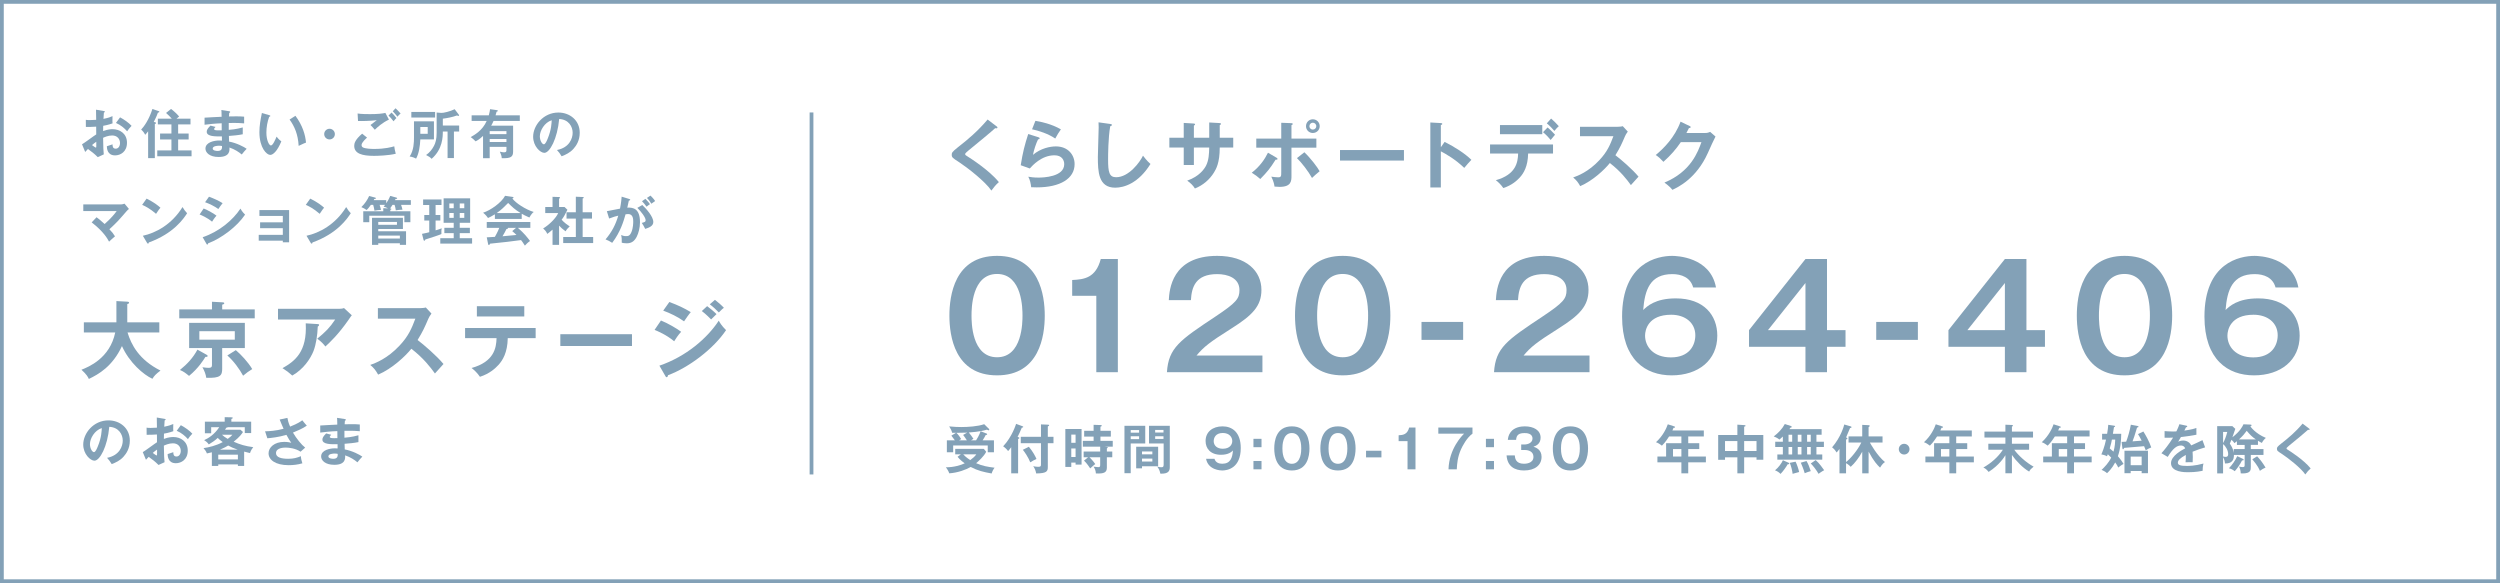
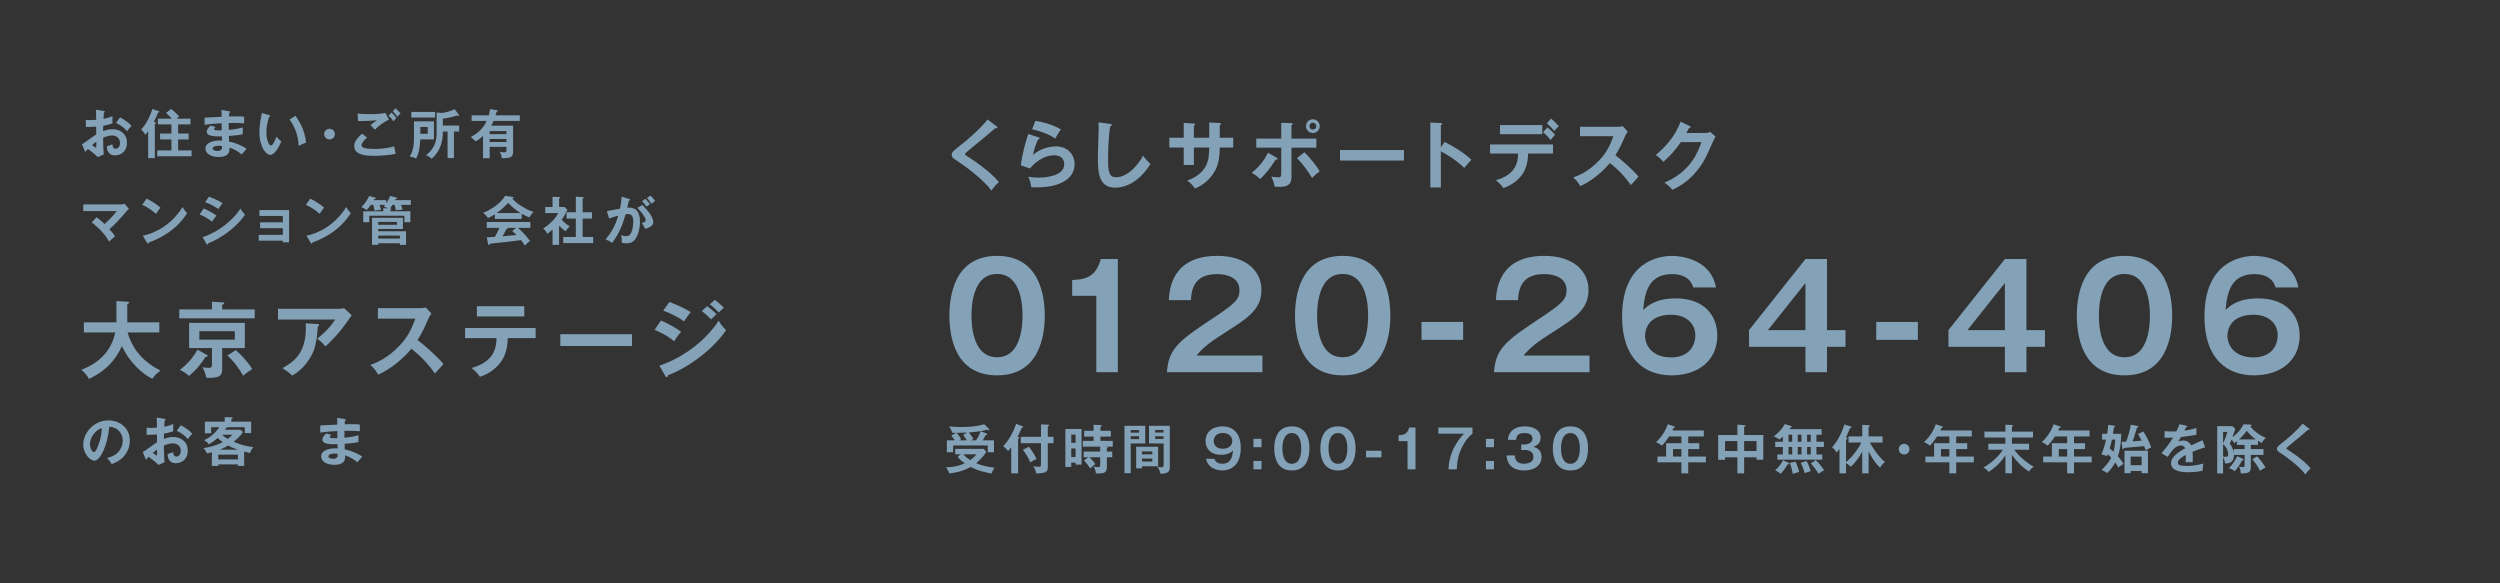
<svg xmlns="http://www.w3.org/2000/svg" id="b" width="581.218" height="135.562" viewBox="0 0 581.218 135.562">
  <rect x="0" y="0" width="581.218" height="135.562" fill="#333333" stroke="none" />
  <defs>
    <style>.d{fill:#83a1b7;}.e{fill:#fff;}.e,.f{stroke:#83a1b7;stroke-miterlimit:10;stroke-width:.878px;}.f{fill:none;}</style>
  </defs>
  <g id="c">
-     <rect class="e" x=".439" y=".439" width="580.341" height="134.685" />
    <path class="d" d="m223.386,105.632h-1.308v-1.271h6.646l.555.666c-.493,1.048-1.837,2.244-2.342,2.663,1.528.653,2.638.839,4.29,1.048-.309.395-.555.9-.678,1.344-1.874-.345-3.182-.628-4.87-1.517-1.061.617-2.983,1.345-4.981,1.48-.197-.58-.579-1.135-.789-1.406,1.825.025,3.576-.53,4.377-.925-.086-.062-1.061-.728-1.664-1.517l.765-.566Zm3.538-3.255c.16-.234.739-1.184,1.061-2.121l1.393.543c.074.024.124.099.124.16,0,.136-.087.147-.346.185-.296.592-.345.653-.715,1.233h2.639v2.773h-1.443v-1.578h-8.038v1.578h-1.467v-2.773h1.861c-.123-.186-.419-.604-.813-1.098l1.085-.653h-.888c-.124-.48-.432-1.098-.703-1.492,1.196.111,1.985.148,2.786.148,1.591,0,3.908-.148,5.352-.666l1.134,1.122c.037.037.05.099.05.136,0,.111-.087.173-.148.173-.049,0-.259-.087-.432-.148-1.554.481-3.858.629-4.18.653.357.395.863,1.146,1.073,1.468-.321.197-.432.271-.567.357h1.184Zm-2.071-1.8c-1.109.036-1.233.036-2.503.049.53.493.974,1.221,1.109,1.455-.271.16-.382.234-.493.296h1.825c-.506-.765-.58-.888-.876-1.258l.938-.542Zm-.912,5.055c.259.283.69.728,1.627,1.331.543-.395,1.073-.826,1.405-1.331h-3.032Z" />
    <path class="d" d="m236.698,110.046h-1.604v-6.079c-.406.567-.579.74-.728.9-.222-.333-.678-.789-1.146-1.109,2.097-2.207,2.996-5.166,3.009-5.216l1.43.53c.123.05.234.087.234.173,0,.148-.222.173-.333.173-.395.949-.616,1.442-.986,2.157.309.074.407.136.407.259,0,.099-.074.173-.283.222v7.99Zm8.223-8.495v1.479h-1.318v5.548c0,1.011-.26,1.468-2.713,1.492-.074-.519-.283-1.146-.678-1.689.283.062.702.148,1.134.148.642,0,.666-.173.666-.592v-4.907h-4.697v-1.479h4.697v-2.885l1.615.062c.209.012.283.049.283.136,0,.11-.086.185-.308.283v2.404h1.318Zm-5.721,2.317c.962,1.159,1.541,2.281,1.764,2.836-.444.197-.962.469-1.442.777-.358-.975-1.345-2.491-1.727-2.91l1.405-.703Z" />
    <path class="d" d="m251.452,99.739v8.272h-1.394v-.468h-.999v1.011h-1.381v-8.815h3.773Zm-1.394,3.206v-1.899h-.999v1.899h.999Zm-.999,1.318v1.985h.999v-1.985h-.999Zm8.261-.357c.147.013.234.062.234.123,0,.111-.16.186-.222.21v.74h1.257v1.331h-1.257v2.38c0,1.109-.567,1.479-2.553,1.381-.049-.653-.197-1.073-.542-1.578.259.049.937.11,1.097.11.333,0,.444-.086.444-.505v-1.788h-2.49c.172.16.875.875,1.344,1.578-.357.271-.506.407-1.172,1.011-.136-.197-.776-1.208-1.442-1.812l.949-.777h-1.035v-1.331h3.847v-1.135h-4.032v-1.344h2.503v-.999h-2.194v-1.344h2.194v-1.393l1.714.062c.099,0,.186.049.186.147,0,.111-.148.173-.309.223v.961h2.416v1.344h-2.416v.999h2.86v1.344h-1.948l.567.062Z" />
    <path class="d" d="m266.255,98.999v4.105h-3.378v6.904h-1.455v-11.01h4.833Zm-1.43,1.59v-.604h-1.948v.604h1.948Zm-1.948.839v.665h1.948v-.665h-1.948Zm6.374,6.978h-3.748v.469h-1.356v-5.018h5.104v4.549Zm-1.344-2.786v-.653h-2.404v.653h2.404Zm-2.404.999v.678h2.404v-.678h-2.404Zm6.46-7.619v9.629c0,.937-.419,1.491-1.923,1.491-.111,0-.197,0-.283-.012-.136-.716-.284-1.012-.703-1.628.469.148.851.148.949.148.382,0,.53-.087.53-.642v-4.882h-3.403v-4.105h4.833Zm-1.467,1.565v-.604h-1.936v.604h1.936Zm-1.936.863v.616h1.936v-.616h-1.936Z" />
    <path class="d" d="m282.356,106.667c.246.863,1.011,1.146,1.787,1.146,1.911,0,2.367-1.344,2.503-3.082-.32.309-1.011.999-2.786.999-2.417,0-3.576-1.431-3.576-3.206,0-2.108,1.628-3.402,3.934-3.402,2.219,0,4.241,1.331,4.241,5.042,0,4.648-3.058,5.216-4.303,5.216-.357,0-3.268-.087-3.761-2.713h1.961Zm-.186-4.105c0,1.023.802,1.764,2.096,1.764,1.727,0,2.22-1.049,2.22-1.788,0-.863-.629-1.874-2.207-1.874-1.751,0-2.108,1.221-2.108,1.898Z" />
    <path class="d" d="m293.286,102.02v1.947h-1.874v-1.947h1.874Zm0,5.153v1.936h-1.874v-1.936h1.874Z" />
    <path class="d" d="m304.434,104.251c0,1.738-.456,5.129-4.094,5.129s-4.093-3.379-4.093-5.129c0-1.677.419-5.129,4.093-5.129,3.638,0,4.094,3.391,4.094,5.129Zm-6.288,0c0,.53,0,3.575,2.194,3.575,2.183,0,2.183-3.045,2.183-3.575s0-3.576-2.183-3.576-2.194,2.996-2.194,3.576Z" />
    <path class="d" d="m315.154,104.251c0,1.738-.456,5.129-4.093,5.129s-4.094-3.379-4.094-5.129c0-1.677.42-5.129,4.094-5.129,3.637,0,4.093,3.391,4.093,5.129Zm-6.287,0c0,.53,0,3.575,2.194,3.575,2.182,0,2.182-3.045,2.182-3.575s0-3.576-2.182-3.576-2.194,2.996-2.194,3.576Z" />
    <path class="d" d="m321.165,104.793v1.541h-3.575v-1.541h3.575Z" />
    <path class="d" d="m329.084,109.109h-1.85v-6.559h-2.071v-1.356c1.036-.05,2.022-.173,2.454-1.8h1.467v9.715Z" />
    <path class="d" d="m342.332,99.394v1.43c-1.344.938-2.367,2.972-2.651,3.6-.825,1.825-.937,3.428-.998,4.686h-1.924c.136-4.82,3.218-7.903,3.625-8.285h-5.992v-1.43h7.94Z" />
    <path class="d" d="m347.331,102.02v1.947h-1.874v-1.947h1.874Zm0,5.153v1.936h-1.874v-1.936h1.874Z" />
    <path class="d" d="m352.167,105.878c.05.604.186,1.936,2.108,1.936.296,0,2.231,0,2.231-1.603,0-1.282-1.195-1.591-1.997-1.591h-.851v-1.281h.728c.912,0,1.898-.444,1.898-1.381,0-1.271-1.467-1.271-1.837-1.271-1.27,0-1.898.382-1.973,1.578h-1.923c.049-.419.123-1.085.641-1.788.876-1.171,2.417-1.355,3.305-1.355,2.046,0,3.674.888,3.674,2.626,0,1.517-1.146,1.923-1.665,2.108.481.16,1.887.604,1.887,2.354,0,1.924-1.528,3.169-4.081,3.169-2.133,0-3.871-.912-4.056-3.502h1.91Z" />
    <path class="d" d="m369.2,104.251c0,1.738-.456,5.129-4.093,5.129s-4.094-3.379-4.094-5.129c0-1.677.419-5.129,4.094-5.129,3.637,0,4.093,3.391,4.093,5.129Zm-6.288,0c0,.53,0,3.575,2.195,3.575,2.182,0,2.182-3.045,2.182-3.575s0-3.576-2.182-3.576-2.195,2.996-2.195,3.576Z" />
    <path class="d" d="m392.492,103.042h2.564v1.356h-2.564v1.738h4.105v1.356h-4.105v2.553h-1.591v-2.553h-5.572v-1.356h2.021v-3.095h3.551v-1.565h-2.86c-.233.37-.875,1.368-1.664,2.133-.469-.357-.9-.641-1.381-.801,1.664-1.517,2.441-3.28,2.749-4.168l1.505.493c.147.05.172.074.172.16,0,.161-.16.161-.345.173-.086.197-.148.346-.271.616h7.312v1.394h-3.625v1.565Zm-1.591,1.356h-1.947v1.738h1.947v-1.738Z" />
    <path class="d" d="m405.495,110.046h-1.578v-3.724h-2.872v.579h-1.591v-5.77h4.463v-2.404l1.689.11c.099.013.21.05.21.161,0,.11-.148.172-.321.197v1.936h4.451v5.758h-1.578v-.567h-2.873v3.724Zm-1.578-7.509h-2.872v2.317h2.872v-2.317Zm1.578,2.317h2.873v-2.317h-2.873v2.317Z" />
    <path class="d" d="m414.491,103.918h-1.775v-1.221h1.775v-1.208c-.295.283-.542.493-.789.702-.529-.419-1.072-.628-1.331-.728,1.036-.776,1.985-1.763,2.577-2.885l1.381.456c.16.05.234.136.234.21,0,.111-.161.16-.321.185-.073.124-.136.21-.234.346h7.496v1.294h-1.208v1.628h1.738v1.221h-1.738v1.738h1.356v1.208h-10.442v-1.208h1.281v-1.738Zm1.246,3.625c.135.062.246.123.246.233,0,.111-.16.186-.37.161-.382.678-1.072,1.64-1.664,2.243-.333-.357-.715-.616-1.282-.838.765-.616,1.517-1.603,1.837-2.343l1.233.543Zm.073-4.846h.851v-1.628h-.851v1.628Zm0,2.959h.851v-1.738h-.851v1.738Zm1.64,1.677c.271.506.716,1.812.826,2.404-.715.185-1.158.296-1.516.419-.05-.604-.358-1.874-.666-2.552l1.355-.271Zm.506-6.264v1.628h.863v-1.628h-.863Zm0,2.849v1.738h.863v-1.738h-.863Zm2.034,3.267c.383.604.74,1.542.986,2.343-.715.222-.912.271-1.405.493-.283-1.023-.74-2.059-.912-2.453l1.331-.383Zm.136-6.115v1.628h.851v-1.628h-.851Zm0,2.849v1.738h.851v-1.738h-.851Zm1.997,3.045c.765.629,1.727,1.997,1.973,2.355-.48.233-1.208.764-1.307.838-.469-.838-1.27-1.874-1.812-2.404l1.146-.789Z" />
    <path class="d" d="m429.763,102.882v-1.418h3.181v-2.688l1.479.074c.086,0,.259.024.259.16,0,.123-.11.197-.259.283v2.17h3.242v1.418h-2.946c.123.223,1.64,3.009,3.514,4.55-.271.173-.555.345-1.146,1.282-.616-.579-1.504-1.517-2.663-3.724v5.056h-1.479v-5.031c-.641,1.233-1.751,2.713-2.676,3.515-.505-.53-.912-.753-1.085-.851v2.367h-1.528v-5.672c-.333.456-.48.629-.666.826-.469-.74-.789-.999-1.048-1.196,2.047-2.392,2.749-4.956,2.823-5.313l1.479.432c.099.024.21.074.21.209,0,.111-.197.173-.346.197-.234.555-.764,1.85-.912,2.158.173.086.296.16.296.259,0,.147-.185.21-.309.246v5.228c1.061-.789,2.762-2.848,3.551-4.537h-2.971Z" />
    <path class="d" d="m443.936,104.423c0,.691-.556,1.246-1.246,1.246s-1.245-.555-1.245-1.246.567-1.245,1.245-1.245,1.246.556,1.246,1.245Z" />
    <path class="d" d="m454.792,103.042h2.564v1.356h-2.564v1.738h4.105v1.356h-4.105v2.553h-1.59v-2.553h-5.573v-1.356h2.022v-3.095h3.551v-1.565h-2.861c-.233.37-.875,1.368-1.664,2.133-.469-.357-.9-.641-1.381-.801,1.664-1.517,2.441-3.28,2.75-4.168l1.504.493c.147.05.172.074.172.16,0,.161-.16.161-.345.173-.086.197-.147.346-.271.616h7.312v1.394h-3.625v1.565Zm-1.59,1.356h-1.948v1.738h1.948v-1.738Z" />
    <path class="d" d="m467.746,110.034h-1.517v-4.204c-.234.395-1.405,2.293-3.896,3.884-.53-.653-.852-.851-1.233-1.012,1.812-1.035,3.452-2.453,4.537-4.143h-3.378v-1.393h3.97v-1.442h-4.87v-1.381h4.87v-1.604l1.517.062c.173.012.246.049.246.135,0,.074-.11.16-.246.271v1.135h4.907v1.381h-4.907v1.442h3.994v1.393h-3.452c.888,1.258,2.7,2.947,4.501,3.934-.69.579-.777.653-1.036,1.146-1.467-.839-3.095-2.527-4.007-3.871v4.266Z" />
    <path class="d" d="m482.179,103.042h2.564v1.356h-2.564v1.738h4.105v1.356h-4.105v2.553h-1.591v-2.553h-5.572v-1.356h2.021v-3.095h3.551v-1.565h-2.86c-.234.37-.875,1.368-1.664,2.133-.469-.357-.9-.641-1.381-.801,1.664-1.517,2.44-3.28,2.749-4.168l1.504.493c.148.05.173.074.173.16,0,.161-.16.161-.345.173-.087.197-.148.346-.271.616h7.311v1.394h-3.624v1.565Zm-1.591,1.356h-1.948v1.738h1.948v-1.738Z" />
    <path class="d" d="m488.71,102.204v-1.356h1.171c.16-1.011.21-1.331.259-2.083l1.406.209c.086.013.185.05.185.136,0,.111-.086.173-.259.197-.05.271-.222,1.405-.247,1.541h1.937c-.025,1.764-.186,3.478-.777,5.216.851.998,1.135,1.491,1.307,1.787-.16.087-.789.469-1.221.851-.197-.443-.382-.739-.715-1.195-.702,1.356-1.553,2.182-1.898,2.503-.346-.333-.851-.604-1.27-.765.715-.679,1.615-1.591,2.243-2.86-.233-.247-.555-.555-.789-.777-.049.111-.136.346-.197.469-.505-.296-1.146-.406-1.307-.432.197-.456.728-1.688,1.085-3.439h-.912Zm2.281,0c-.074.432-.21,1.098-.506,2.047.173.136.443.357.875.752.346-1.172.383-2.293.407-2.799h-.776Zm7.311-1.887c.469.716,1.369,2.281,1.837,3.711-.345.111-.925.407-1.282.666-.099-.271-.197-.518-.382-.961-1.763.172-2.047.197-4.636.395-.086.185-.16.32-.247.32-.123,0-.147-.148-.172-.309l-.173-1.405c.222-.013.715-.037,1.061-.05.332-.838.862-2.589,1.085-3.945l1.578.296c.123.025.209.074.209.161,0,.135-.147.172-.345.209-.617,2.022-.703,2.318-1.048,3.206.69-.037,1.27-.087,2.12-.161-.382-.764-.653-1.208-.851-1.528l1.245-.604Zm-2.946,9.186v.518h-1.442v-5.228h5.461v5.228h-1.467v-.518h-2.552Zm2.552-1.356v-1.997h-2.552v1.997h2.552Z" />
    <path class="d" d="m508.259,98.95c.086.024.246.05.246.197,0,.111-.136.185-.296.197-.135.296-.222.469-.369.765,1.75-.247,2.379-.469,2.786-.617l.013,1.578c-1.172.21-2.404.42-3.601.53-.147.271-.432.728-.642,1.098.519-.283,1.061-.283,1.172-.283.197,0,1.319.024,1.861,1.134.876-.395,2.096-.949,2.614-1.221l.616,1.677c-1.085.333-2.021.642-2.91,1.011.037.481.05.913.05,1.233,0,.542-.024.912-.037,1.221-.086,0-1.085-.037-1.652,0,.062-.629.062-.74.062-1.701-1.344.728-1.849,1.27-1.849,1.8,0,.555.629.752,2.083.752.444,0,1.887,0,3.872-.555-.161.641-.197,1.221-.197,1.689-1.529.332-3.058.332-3.428.332-.69,0-3.921,0-3.921-2.107,0-1.714,2.54-3.046,3.292-3.44-.111-.296-.357-.666-1.011-.666-.962,0-1.874.728-3.046,2.651l-1.467-.863c.53-.543,1.788-2.096,2.712-3.625-.604.025-.974.037-1.973.025v-1.542c.284.025,1.023.099,1.985.099.444,0,.629-.012.752-.024.074-.147.481-.962.703-1.677l1.578.333Z" />
    <path class="d" d="m523.284,104.399h2.947v1.369h-2.947v2.736c0,.777,0,1.566-1.936,1.566-.123,0-.222-.013-.406-.024-.025-.74-.197-1.184-.395-1.566.518.099.616.111.862.111.432,0,.444-.186.444-.543v-2.28h-2.49c.024,1.208-.519,2.034-2.084,1.984-.037-.518-.185-1.035-.443-1.467v3.772h-1.369v-10.985h3.526l.69.629c-.148.432-.309.938-.678,1.96,1.787-1.381,2.317-2.465,2.576-3.021l1.64.074c.037,0,.234.013.234.16,0,.16-.185.21-.283.234.073.123,1.134,1.665,3.612,2.7-.309.246-.703.69-.925,1.171-.222-.11-.432-.209-.912-.505v.961h-1.665v.962Zm-6.447-3.982v2.602c.32-.555.752-1.64.974-2.602h-.974Zm0,5.696c.098.037.332.111.592.111.395,0,.592-.197.592-.629,0-.839-.506-1.788-1.184-2.343v2.86Zm4.599.567c.086.037.197.11.197.21,0,.172-.271.16-.383.147-.468.962-1.146,1.898-1.701,2.515-.518-.406-.826-.542-1.356-.689.69-.679,1.554-1.911,1.936-2.812l1.308.629Zm.419-3.243h-1.8v-.862c-.161.136-.259.209-.58.456-.283-.444-.616-.728-.69-.789-.147.37-.246.592-.382.9.246.357.813,1.184.925,2.182v-.925h2.527v-.962Zm2.602-1.281c-.912-.617-1.406-1.135-2.121-1.998-.419.58-.974,1.271-1.8,1.998h3.921Zm.296,3.933c.641.666,1.221,1.394,1.96,2.613-.37.136-.986.506-1.319.765-.16-.395-.456-1.146-1.763-2.688l1.122-.69Z" />
    <path class="d" d="m536.817,99.616c.074.049.148.123.148.197,0,.049-.025.136-.161.136-.036,0-.11-.013-.222-.025-.493.469-2.663,2.269-4.451,3.724-.529.444-.542.518-.542.592,0,.148.111.222.48.444.197.123,3.489,2.182,5.129,4.216-.555.493-.752.753-1.245,1.406-1.048-1.542-4.068-3.872-5.351-4.71-1.122-.728-1.245-.802-1.245-1.27,0-.271.024-.444,1.048-1.246,1.565-1.208,3.329-2.699,4.919-4.599l1.492,1.135Z" />
    <path class="d" d="m242.893,73.375c0,4.708-1.234,13.889-11.084,13.889s-11.084-9.147-11.084-13.889c0-4.54,1.135-13.889,11.084-13.889,9.85,0,11.084,9.182,11.084,13.889Zm-17.026,0c0,1.436,0,9.683,5.942,9.683,5.909,0,5.909-8.247,5.909-9.683s0-9.682-5.909-9.682-5.942,8.112-5.942,9.682Z" />
    <path class="d" d="m259.884,86.53h-5.008v-17.762h-5.609v-3.672c2.805-.134,5.476-.468,6.645-4.875h3.973v26.309Z" />
    <path class="d" d="m293.499,82.657v3.873h-22.201c.367-5.676,3.005-7.445,11.251-12.921,4.907-3.271,5.608-4.173,5.608-6.176,0-2.805-2.737-3.706-5.175-3.706-5.008,0-5.942,3.005-6.109,6.043h-5.142c.134-2.304.635-10.283,11.251-10.283,6.812,0,10.283,3.572,10.283,7.913,0,3.739-2.07,5.876-6.944,8.947-5.074,3.205-6.443,4.273-8.146,6.31h15.324Z" />
    <path class="d" d="m323.242,73.375c0,4.708-1.235,13.889-11.085,13.889s-11.084-9.147-11.084-13.889c0-4.54,1.135-13.889,11.084-13.889,9.85,0,11.085,9.182,11.085,13.889Zm-17.027,0c0,1.436,0,9.683,5.942,9.683,5.91,0,5.91-8.247,5.91-9.683s0-9.682-5.91-9.682-5.942,8.112-5.942,9.682Z" />
    <path class="d" d="m340.164,74.844v4.174h-9.683v-4.174h9.683Z" />
    <path class="d" d="m369.541,82.657v3.873h-22.202c.368-5.676,3.005-7.445,11.252-12.921,4.907-3.271,5.608-4.173,5.608-6.176,0-2.805-2.737-3.706-5.175-3.706-5.008,0-5.942,3.005-6.109,6.043h-5.142c.134-2.304.634-10.283,11.251-10.283,6.811,0,10.283,3.572,10.283,7.913,0,3.739-2.07,5.876-6.944,8.947-5.075,3.205-6.443,4.273-8.146,6.31h15.324Z" />
    <path class="d" d="m393.641,66.831c-.635-2.337-2.738-3.104-4.842-3.104-5.175,0-6.41,3.639-6.777,8.347.868-.835,2.771-2.704,7.579-2.704,6.511,0,9.648,3.872,9.648,8.68,0,5.709-4.407,9.215-10.616,9.215-6.043,0-11.519-3.605-11.519-13.655,0-12.586,8.279-14.122,11.651-14.122.969,0,8.881.233,10.184,7.345h-5.309Zm-11.185,11.185c0,2.537,1.903,5.075,6.01,5.075,4.307,0,5.675-2.838,5.675-5.142,0-2.871-2.303-4.774-5.608-4.774-5.375,0-6.076,3.539-6.076,4.841Z" />
    <path class="d" d="m424.753,76.747h4.307v3.873h-4.307v5.909h-5.008v-5.909h-13.121v-3.873l13.121-16.526h5.008v16.526Zm-5.008,0v-10.95l-8.714,10.95h8.714Z" />
    <path class="d" d="m445.882,74.844v4.174h-9.683v-4.174h9.683Z" />
    <path class="d" d="m471.119,76.747h4.307v3.873h-4.307v5.909h-5.009v-5.909h-13.12v-3.873l13.12-16.526h5.009v16.526Zm-5.009,0v-10.95l-8.713,10.95h8.713Z" />
    <path class="d" d="m505.001,73.375c0,4.708-1.235,13.889-11.084,13.889s-11.084-9.147-11.084-13.889c0-4.54,1.135-13.889,11.084-13.889,9.849,0,11.084,9.182,11.084,13.889Zm-17.027,0c0,1.436,0,9.683,5.943,9.683,5.909,0,5.909-8.247,5.909-9.683s0-9.682-5.909-9.682-5.943,8.112-5.943,9.682Z" />
    <path class="d" d="m529.034,66.831c-.634-2.337-2.737-3.104-4.841-3.104-5.175,0-6.41,3.639-6.777,8.347.868-.835,2.771-2.704,7.579-2.704,6.51,0,9.648,3.872,9.648,8.68,0,5.709-4.407,9.215-10.617,9.215-6.043,0-11.519-3.605-11.519-13.655,0-12.586,8.28-14.122,11.652-14.122.968,0,8.881.233,10.183,7.345h-5.309Zm-11.185,11.185c0,2.537,1.903,5.075,6.01,5.075,4.307,0,5.676-2.838,5.676-5.142,0-2.871-2.304-4.774-5.608-4.774-5.376,0-6.077,3.539-6.077,4.841Z" />
    <path class="d" d="m231.691,29.369c.104.068.207.172.207.275,0,.069-.034.189-.224.189-.052,0-.155-.018-.311-.034-.689.654-3.721,3.17-6.219,5.202-.741.62-.758.724-.758.827,0,.207.154.31.672.62.275.172,4.875,3.049,7.166,5.892-.775.689-1.051,1.051-1.74,1.964-1.464-2.153-5.685-5.409-7.477-6.581-1.567-1.016-1.739-1.119-1.739-1.774,0-.379.034-.62,1.464-1.739,2.188-1.688,4.651-3.773,6.874-6.426l2.084,1.585Z" />
    <path class="d" d="m241.406,31.902c.121.034.293.104.293.258,0,.225-.241.241-.361.241-.448.896-.965,2.43-1.188,3.601,1.809-1.533,3.996-1.964,5.322-1.964,2.877,0,4.359,2.016,4.359,4.117,0,3.359-3.325,5.41-8.804,5.41-.534,0-.965-.018-1.292-.035-.086-.792-.258-1.688-.672-2.446.534.087,1.224.207,2.377.207,1.086,0,5.979-.155,5.979-3.118,0-.913-.517-2.067-2.274-2.067-2.98,0-5.099,2.36-5.736,3.066l-2.102-.758c.482-3.032.913-4.686,1.739-7.253l2.36.741Zm-.688-3.808c1.223.189,3.738.707,5.926,1.981-.534.758-.844,1.274-1.31,2.136-1.619-1.119-3.894-1.843-5.392-2.153l.775-1.964Z" />
    <path class="d" d="m258.098,28.818c.275.035.396.052.396.241,0,.173-.241.259-.379.293-.482,2.67-.499,6.805-.499,7.735,0,2.963.275,4.117,1.878,4.117,2.929,0,5.529-3.497,6.235-5.014.896,1.172,1.379,1.62,1.74,1.93-2.808,4.514-6.167,5.513-8.2,5.513-3.91,0-4.031-3.721-4.031-7.166,0-1.086.189-5.875.189-6.856,0-.707-.017-.827-.034-1.172l2.705.379Z" />
    <path class="d" d="m281.13,28.473l2.446.139c.155.017.275.051.275.172,0,.189-.189.275-.275.31v2.929h3.135v2.274h-3.135c0,3.617-.879,5.03-1.31,5.754-1.033,1.705-2.602,3.032-4.462,3.772-.431-.706-.999-1.258-1.791-1.826,2.876-.999,4.048-2.808,4.41-3.549.603-1.24.671-2.636.706-4.151h-3.566v4.065h-2.36v-4.065h-3.342v-2.274h3.342v-3.445l2.274.138c.155.018.361.018.361.207,0,.121-.12.189-.275.275v2.825h3.566v-3.549Z" />
    <path class="d" d="m296.788,36.673c.12.069.224.173.224.276,0,.189-.224.189-.448.172-1.309,2.067-1.895,2.791-3.565,4.496-.552-.499-1.258-1.033-1.981-1.464,1.86-1.43,3.015-3.118,3.772-4.651l1.999,1.171Zm1.085-8.131l2.291.086c.189,0,.379.018.379.207,0,.138-.138.189-.293.258v3.136h5.789v2.102h-5.789v6.512c0,1.189,0,2.602-2.773,2.602-.31,0-.827-.034-1.171-.068-.052-.38-.121-1.017-.741-2.309.448.068,1.103.154,1.567.154.741,0,.741-.258.741-1.343v-5.548h-5.806v-2.102h5.806v-3.687Zm5.375,6.856c1.378,1.292,3.049,3.479,3.549,4.41-.586.448-1.413,1.223-1.774,1.567-.827-1.516-2.446-3.601-3.497-4.616l1.723-1.361Zm3.565-6.064c0,.896-.723,1.585-1.602,1.585-.861,0-1.585-.688-1.585-1.585,0-.913.724-1.602,1.585-1.602.879,0,1.602.688,1.602,1.602Zm-2.395,0c0,.448.362.793.793.793.447,0,.81-.345.81-.793,0-.465-.379-.81-.81-.81-.414,0-.793.345-.793.81Z" />
    <path class="d" d="m326.399,34.882v2.446h-14.867v-2.446h14.867Z" />
    <path class="d" d="m335.856,32.987c2.411,1.206,4.771,2.739,6.219,4.169-.672.707-.913.999-1.654,1.878-2.102-2.016-4.237-3.222-5.443-3.858v8.406h-2.446v-15.108l2.446.139c.172.017.327.034.327.189,0,.189-.224.241-.327.258v5.168l.879-1.24Z" />
    <path class="d" d="m346.415,35.692v-2.102h14.643v2.102h-5.788c-.052,2.997-1.051,4.617-1.946,5.581-.655.707-1.81,1.792-3.824,2.446-.552-.826-1.241-1.446-1.74-1.826,4.651-1.292,5.134-4.134,5.186-6.201h-6.529Zm12.145-6.615v2.119h-9.836v-2.119h9.836Zm1.241.551c.379.311,1.309,1.189,1.723,1.688-.225.241-.293.345-1.017,1.224-.861-1.051-1.481-1.568-1.774-1.81l1.068-1.103Zm.81-2.067c.603.518,1.257,1.172,1.791,1.774-.361.328-.568.534-1.033,1.103-.431-.533-1.172-1.292-1.758-1.757l1-1.12Z" />
    <path class="d" d="m367.327,31.661v-2.188h8.752c.275,0,.913-.035,1.188-.139l1.171,1.258c-.344.448-.533.845-.654,1.103-.724,1.688-1.12,2.602-2.223,4.394,1.31.981,4.015,3.324,5.375,4.979-.603.654-1.567,1.723-1.774,1.964-.93-1.292-2.36-3.17-4.893-5.134-1.188,1.499-3.979,4.135-6.891,5.375-.534-.931-.827-1.327-1.637-2.016,1.034-.362,3.549-1.292,6.099-4.031,1.86-1.981,2.516-3.601,3.256-5.564h-7.77Z" />
    <path class="d" d="m396.405,30.919c.568,0,.879-.12,1.188-.258l1.24,1.085c-.292.5-1.205,2.532-1.774,3.808-2.688,5.978-6.925,7.959-8.251,8.579-.311-.396-.638-.775-1.844-1.688,6.15-2.55,7.787-7.149,8.597-9.406h-4.789c-1.154,1.688-2.326,3.032-4.049,4.583-.775-.811-1.017-1.068-1.791-1.585,1.825-1.499,4.461-4.117,5.771-7.753l2.119,1.017c.086.034.241.104.241.259,0,.172-.311.224-.414.224-.206.413-.344.672-.585,1.137h4.341Z" />
    <path class="d" d="m24.117,25.808c.159.024.258.036.258.172,0,.123-.135.159-.221.184-.074.848-.086,1.229-.099,1.475,1.191-.246,1.646-.43,2.101-.639-.024,1.203-.024,1.339.012,1.683-1.031.368-1.94.528-2.174.565,0,.196-.013,1.044-.024,1.228,1.081-.417,1.892-.441,2.198-.441,1.671,0,3.354,1.007,3.354,3.156,0,2.113-1.535,2.936-2.764,2.936-1.854,0-1.903-1.683-1.916-2.125.233-.073,1.032-.331,1.326-.442,0,.332-.012,1.008.737,1.008.614,0,.995-.59.995-1.314,0-.921-.627-1.757-1.83-1.757-.934,0-1.83.418-2.101.541.049,2.555.062,2.837.159,3.856l-1.399.639c-.799-.798-1.4-1.253-2.285-1.892-.258.258-.393.405-.639.688l-.737-1.781c.565-.308,2.801-2.002,3.305-2.297-.013-.603-.013-1.204-.013-1.806-.773.062-1.731.073-2.396.073l-.012-1.658c.258.037.454.062.945.062.541,0,1.278-.049,1.462-.062,0-.564-.024-1.744-.037-2.358l1.794.308Zm-2.728,7.923c.111.086.774.589.897.589.086,0,.098-.147.098-.27v-1.094c-.355.246-.639.455-.995.774Zm6.523-6.449c.896.467,2.026,1.253,2.678,1.978-.492.516-.676.737-1.032,1.266-.639-.737-1.511-1.475-2.604-1.941l.959-1.302Z" />
    <path class="d" d="m35.997,28.4c.123.036.283.073.283.221,0,.135-.16.172-.283.196v7.947h-1.56v-6.239c-.222.307-.467.589-.688.822-.208-.454-.516-.872-.934-1.216.713-.749,1.843-2.358,2.617-4.79l1.461.491c.086.024.16.073.16.147,0,.098-.135.184-.344.221-.111.295-.319.922-.958,2.138l.245.062Zm8.291-.811v1.326h-2.874v2.125h2.444v1.388h-2.444v2.543h3.12v1.363h-7.972v-1.363h3.292v-2.543h-2.642v-1.388h2.642v-2.125h-3.157v-1.326h3.243c-.418-.467-.86-.922-1.339-1.327l1.167-.934c.639.467,1.437,1.229,1.879,1.757-.098.073-.491.393-.614.504h3.255Z" />
    <path class="d" d="m53.269,25.857c.123.024.246.049.246.172,0,.147-.135.185-.221.209-.025.282-.037.491-.062.835.319-.012.859-.024,1.683-.024.7,0,1.13.013,1.843.074v1.56c-.59-.049-1.585-.135-3.575-.086v1.597c.319-.024,1.77-.135,3.256-.565v1.585c-1.008.221-2.162.307-3.219.394.013.208.037,1.13.037,1.313,1.72.295,3.525,1.253,4.09,1.671-.442.454-.725.799-1.142,1.326-.627-.54-1.658-1.228-2.862-1.621.049.762.073,2.199-2.519,2.199-2.137,0-3.059-1.044-3.059-1.941,0-1.535,2.15-1.892,3.145-1.892.136,0,.528.024.688.024,0-.061-.013-.872-.013-.982-1.437.024-3.525.074-3.525-1.068,0-.418.222-.786.872-1.438l1.18.308c-.136.147-.344.381-.344.467,0,.319.454.331,1.068.331.282,0,.467,0,.712-.012-.012-.258-.012-1.4-.012-1.634-1.732.062-2.973.221-3.979.344v-1.646c.626-.062,3.402-.173,3.967-.209-.024-1.13-.024-1.253-.062-1.572l1.806.282Zm-2.358,8.021c-.393,0-1.461.073-1.461.663,0,.516.934.553,1.117.553.75,0,1.13-.295,1.044-1.143-.159-.037-.355-.073-.7-.073Z" />
    <path class="d" d="m62.583,26.766c.196.062.258.086.258.196,0,.147-.172.172-.258.185-.43,1.191-.651,2.432-.651,3.697,0,1.731.614,2.973,1.057,2.973.454,0,1.02-1.364,1.314-2.052.208.271.553.713,1.105,1.094-.909,2.235-1.917,3.156-2.58,3.156-.811,0-2.518-1.597-2.518-5.294,0-1.511.258-2.924.577-4.446l1.695.491Zm6.104.159c1.671,2.261,2.297,4.422,2.457,6.228-.259.086-.541.197-1.708.762-.147-2.689-.97-4.545-2.112-6.129l1.363-.86Z" />
    <path class="d" d="m77.852,31.175c0,.688-.553,1.241-1.24,1.241s-1.241-.553-1.241-1.241.565-1.24,1.241-1.24,1.24.553,1.24,1.24Z" />
    <path class="d" d="m85.335,31.998c-.185.16-1.277,1.105-1.277,1.72,0,.356.221.504.307.553.603.307,1.917.356,2.617.356,2.579,0,4.041-.43,4.68-.614.049.393.147,1.081.344,1.731-1.683.418-4.201.491-5.049.491-2.764,0-4.605-.516-4.605-2.333,0-.553.184-1.413,1.842-2.825l1.143.921Zm5.085-4.188c-1.535.712-2.702,1.781-3.279,2.358-.479-.565-.54-.627-1.007-1.105.43-.344.958-.749,1.461-1.118-1.486.172-3.341.222-4.36.185l-.098-1.744c.859.147,2.37.147,2.911.147,1.793,0,2.812-.123,3.55-.283l.822,1.561Zm.614-1.646c.308.283.836.86,1.131,1.278-.283.282-.406.417-.664.761-.491-.639-.712-.872-1.179-1.339l.712-.7Zm.922-.994c.441.405.798.786,1.179,1.228-.271.209-.516.455-.725.737-.307-.381-.823-.995-1.093-1.265l.639-.7Z" />
    <path class="d" d="m100.887,28.215v4.188h-3.169c-.073,1.548-.308,3.268-.982,4.472-.283-.147-.812-.406-1.499-.492.982-1.437,1.008-3.365,1.008-4.385v-3.783h4.643Zm.271-2.187v1.29h-5.527v-1.29h5.527Zm-3.439,3.501v1.584h1.72v-1.584h-1.72Zm7.812,7.223h-1.475v-6.179h-1.105c0,1.154-.012,4.103-2.604,6.351-.442-.442-.553-.491-1.29-.885.786-.528,1.4-1.289,1.843-2.137.355-.7.614-1.511.614-3.047v-4.692l1.093.086c.467.037,2.076-.355,3.096-.859l.97,1.277c.037.049.062.099.062.147,0,.074-.049.135-.147.135-.098,0-.209-.049-.331-.11-1.094.405-2.396.639-3.305.75v1.597h3.796v1.388h-1.216v6.179Z" />
    <path class="d" d="m115.47,25.599c.172.024.258.037.258.159,0,.123-.05.136-.282.222-.05.196-.086.344-.234.835h5.639v1.302h-6.104c-.246.565-.418.872-.553,1.094h5.097v6.019c0,1.216-.491,1.621-2.641,1.548-.012-.516-.233-1.068-.442-1.523.467.11.726.16.983.16.553,0,.553-.283.553-.553v-.713h-3.895v2.629h-1.547v-5.184c-.799.786-1.327,1.057-1.732,1.266-.454-.467-.651-.64-1.143-.995.774-.418,2.752-1.499,3.722-3.747h-3.5v-1.302h3.991c.185-.651.246-1.105.295-1.438l1.536.222Zm2.272,5.589v-.7h-3.895v.7h3.895Zm-3.895,1.13v.7h3.895v-.7h-3.895Z" />
-     <path class="d" d="m129.488,34.872c2.898-.553,3.647-2.714,3.647-4.004,0-1.425-.921-3.096-3.132-3.206-.418,4.582-2.187,7.874-3.452,7.874-.945,0-2.604-1.548-2.604-3.747,0-2.616,2.37-5.626,5.871-5.626,2.616,0,4.963,1.77,4.963,4.705,0,1.83-.823,3.021-1.449,3.722-.836.946-1.855,1.388-2.764,1.744-.369-.614-.603-.934-1.081-1.462Zm-3.98-3.193c0,1.044.553,1.867.934,1.867.356,0,.7-.835.896-1.327.872-2.1.897-3.697.922-4.262-1.671.516-2.752,2.42-2.752,3.722Z" />
    <path class="d" d="m22.446,50.51c.271.197.971.713,1.88,1.572,1.522-1.363,2.26-2.272,2.8-3.009h-7.763v-1.548h8.771c.098,0,.479-.037.823-.172l1.02,1.229c-.173.147-.381.319-.491.454-2.039,2.346-2.261,2.616-4.054,4.263.639.663.884.97,1.302,1.646-.135.123-.762.663-.885.774-.221.196-.355.331-.491.467-.368-.688-1.253-2.322-4.041-4.483l1.13-1.192Z" />
    <path class="d" d="m34.081,46.174c1.806.909,2.641,1.597,3.219,2.113-.258.295-.442.54-1.02,1.425-1.45-1.266-2.642-1.83-3.23-2.088l1.031-1.45Zm-.872,8.636c2.948-.627,6.707-2.58,9.225-6.67.442.7.59.934,1.069,1.437-.799,1.229-3.108,4.705-8.906,6.793-.024.123-.036.271-.208.271-.086,0-.16-.099-.222-.209l-.958-1.621Z" />
    <path class="d" d="m47.349,48.471c.958.369,2.506,1.278,2.984,1.671-.442.467-.884,1.154-1.031,1.4-1.155-.971-2.506-1.523-2.899-1.683l.946-1.389Zm-.233,6.683c3.955-1.352,7.087-4.065,8.782-6.657.136.245.394.725,1.081,1.4-1.854,2.775-5.527,5.539-8.586,6.669-.024.123-.062.295-.209.295-.086,0-.123-.062-.185-.172l-.884-1.535Zm1.474-9.421c1.314.491,2.175.896,3.169,1.498-.245.271-.798,1.068-.994,1.363-.946-.676-2.015-1.191-3.084-1.584l.909-1.277Z" />
    <path class="d" d="m60.15,55.952v-1.352h5.602v-1.548h-5.282v-1.363h5.282v-1.486h-5.441v-1.363h6.903v7.492h-1.462v-.38h-5.602Z" />
    <path class="d" d="m72.129,46.174c1.806.909,2.641,1.597,3.218,2.113-.258.295-.442.54-1.02,1.425-1.449-1.266-2.641-1.83-3.23-2.088l1.032-1.45Zm-.872,8.636c2.947-.627,6.706-2.58,9.225-6.67.442.7.59.934,1.068,1.437-.798,1.229-3.107,4.705-8.905,6.793-.024.123-.037.271-.209.271-.086,0-.159-.099-.221-.209l-.958-1.621Z" />
    <path class="d" d="m91.244,47.636c-.271.442-.418.651-.565.823.135.012.307.024.307.147,0,.11-.135.147-.245.184v.332h4.668v2.53h-1.4v-1.498h-8.156v1.498h-1.4v-2.53h4.655v-.725l1.094.049c-.332-.196-.664-.307-1.008-.417.135-.16.196-.233.332-.394h-1.266c.209.639.258.885.308,1.167-.381-.013-1.229.11-1.511.172-.05-.454-.185-.945-.295-1.339h-.541c-.467.676-.736.958-.982,1.191-.405-.282-.713-.454-1.229-.676.823-.798,1.438-1.731,1.806-2.579l1.425.368c.099.025.147.099.147.147,0,.11-.086.172-.381.185-.037.086-.073.172-.123.258h2.911v.725c.345-.503.627-.958.922-1.707l1.412.381c.147.037.209.086.209.159,0,.16-.221.172-.381.172-.037.086-.086.197-.123.271h3.686v1.105h-2.272c.135.394.233.688.319,1.118-.639.012-1.044.062-1.548.147-.062-.517-.135-.786-.282-1.266h-.491Zm-3.305,8.918v.381h-1.449v-6.302h7.186v2.604h-5.736v.528h6.461v3.169h-1.437v-.381h-5.024Zm4.349-4.95h-4.349v.663h4.349v-.663Zm.676,3.845v-.676h-5.024v.676h5.024Z" />
-     <path class="d" d="m101.269,49.983h1.105v1.289h-1.105v2.285c.368-.11.958-.282,1.425-.479-.086.418-.086.553-.074,1.327-.553.27-2.481.884-3.734,1.277-.086.221-.122.282-.221.282-.135,0-.185-.123-.221-.271l-.332-1.326c.786-.147,1.438-.308,1.683-.381v-2.715h-1.154v-1.289h1.154v-2.322h-1.425v-1.289h4.274v1.289h-1.375v2.322Zm8.487,5.392v1.253h-7.395v-1.253h3.12v-1.167h-2.174v-1.24h2.174v-1.167h-2.347v-5.688h6.167v5.688h-2.42v1.167h2.358v1.24h-2.358v1.167h2.874Zm-4.274-6.964v-1.105h-1.02v1.105h1.02Zm-1.02,1.105v1.13h1.02v-1.13h-1.02Zm3.477-1.105v-1.105h-1.057v1.105h1.057Zm-1.057,1.105v1.13h1.057v-1.13h-1.057Z" />
    <path class="d" d="m121.293,50.904h-6.239v-1.081c-.7.442-1.277.713-1.598.86-.086-.136-.516-.75-1.142-1.229,1.731-.553,4.262-2.334,5.109-3.931l1.781.258c.11.012.185.086.185.159,0,.111-.136.147-.283.185.713,1.044,3.145,2.616,4.987,3.157-.516.331-.982,1.228-1.02,1.289-.773-.307-1.437-.688-1.781-.884v1.216Zm-8.131,4.274c.393-.024,1.731-.11,1.892-.11.602-1.044.945-1.88,1.02-2.088h-2.911v-1.364h10.134v1.364h-2.887c1.474,1.277,2.137,2.149,2.812,3.046-.577.394-.971.835-1.191,1.081-.565-.872-.627-.958-.896-1.29-.749.11-2.506.332-3.292.418-.614.073-3.366.356-3.919.417-.073.185-.135.32-.282.32-.073,0-.135-.074-.172-.283l-.307-1.511Zm7.886-5.638c-1.376-.836-1.953-1.413-2.911-2.358-.958.97-1.523,1.548-2.666,2.358h5.577Zm-1.081,3.439h-1.904c.024.036.037.062.037.086,0,.135-.258.172-.356.184-.184.418-.688,1.303-.921,1.684,1.548-.136,1.72-.147,3.243-.308-.209-.233-.492-.479-.983-.896l.885-.749Z" />
    <path class="d" d="m129.979,56.922h-1.522v-3.537c-.504.454-.909.762-1.217.995-.307-.713-.761-1.081-.97-1.266,1.314-.773,2.973-2.358,3.5-3.574h-3.009v-1.413h1.695v-2.37l1.511.049c.172,0,.233.11.233.172,0,.074-.062.123-.222.209v1.94h1.266l.676.639c-.7,1.4-.836,1.634-1.352,2.322.663.749,1.511,1.302,1.88,1.547-.308.259-.762.762-.959,1.143-.725-.516-1.068-.859-1.511-1.326v4.471Zm1.732-6.093v-1.486h2.162v-3.61l1.658.073c.098,0,.184.049.184.135,0,.123-.086.147-.258.197v3.205h2.174v1.486h-2.174v4.275h2.444v1.412h-6.965v-1.412h2.937v-4.275h-2.162Z" />
    <path class="d" d="m146.282,46.26c.135.037.233.074.233.172,0,.087-.062.185-.319.209-.11.528-.233,1.143-.356,1.634,1.413-.086,2.948.271,2.948,3.378,0,1.339-.344,2.567-.762,3.391-.626,1.203-1.376,1.522-2.358,1.522-.528,0-.872-.086-1.118-.135.025-.835-.012-1.253-.146-1.793.318.135.626.258,1.117.258.528,0,.896-.037,1.29-.971.393-.934.405-2.137.405-2.396,0-.516,0-1.769-1.18-1.769-.147,0-.184.013-.602.062-.479,1.671-1.179,4.078-3.107,6.633-.455-.307-1.081-.639-1.548-.798,1.438-1.695,2.334-3.378,2.96-5.516-.59.135-.945.221-2.125.663l-.528-1.707c.491-.074,2.616-.528,3.059-.59.271-1.339.345-2.31.381-2.788l1.757.54Zm3.046,1.4c.86.811,2.556,2.653,2.556,3.955,0,.971-1.057,1.327-1.88,1.598-.209-.467-.59-1.081-.798-1.389.675-.184.896-.245.896-.626,0-.639-1.02-1.978-1.929-2.874l1.154-.664Zm.725-1.437c.64.65.922,1.044,1.057,1.24-.356.233-.54.381-.786.59-.442-.603-.737-.946-1.068-1.277l.798-.553Zm1.18-.75c.159.16.676.651,1.081,1.266-.344.233-.405.282-.885.626-.356-.626-.639-.97-1.02-1.351l.823-.541Z" />
    <path class="d" d="m19.495,77.293v-2.354h7.566v-4.941l2.528.135c.29.02.425.097.425.251,0,.174-.212.251-.425.31v4.246h7.451v2.354h-7.393c.868,2.838,2.644,6.332,7.663,8.86-1.14.868-1.468,1.235-1.873,1.911-2.065-.927-5.366-3.765-7.084-7.605-2.22,4.768-5.462,6.562-7.701,7.644-.193-.443-.502-1.042-1.718-2.143,1.621-.637,6.62-2.645,7.855-8.667h-7.296Z" />
    <path class="d" d="m49.282,70.152l2.471.135c.097,0,.386.02.386.213s-.231.271-.482.328v1.101h7.566v2.084h-17.546v-2.084h7.605v-1.776Zm-1.293,12.296c.154.097.289.174.289.328,0,.212-.328.212-.521.192-.386.638-1.621,2.645-3.802,4.421-.889-.715-1.217-.984-2.124-1.371,1.796-1.467,3.031-2.817,4.073-4.729l2.085,1.158Zm3.667,3.224c0,1.602-.348,2.277-3.706,2.161-.077-.733-.443-1.698-.888-2.451.694.097,1.101.136,1.447.136.638,0,.772-.213.772-.656v-3.938h-5.309v-5.867h12.952v5.867h-5.27v4.749Zm-5.308-8.667v1.969h8.241v-1.969h-8.241Zm8.474,4.4c1.177.985,2.856,2.78,3.821,4.401-1.004.637-1.119.714-2.123,1.544-.791-1.486-2.239-3.475-3.667-4.71l1.969-1.235Z" />
    <path class="d" d="m78.895,71.792c.348,0,.753-.038,1.081-.174l1.814,1.68c-.231.271-.309.386-.695.965-2.412,3.494-4.459,5.386-5.443,6.293-.424-.541-.926-1.12-1.892-1.814,1.969-1.641,2.876-2.528,4.17-4.459h-13.3v-2.49h14.265Zm-5.019,3.552c.135,0,.309.039.309.193,0,.212-.231.347-.309.386-.077,2.008-.386,4.111-.984,5.675-.695,1.776-2.336,4.247-4.941,5.714-.868-.772-1.293-1.101-2.277-1.718,2.876-1.622,5.771-3.803,5.404-10.424l2.799.174Z" />
    <path class="d" d="m87.855,74.089v-2.451h9.806c.309,0,1.023-.038,1.332-.154l1.312,1.409c-.386.502-.599.945-.733,1.235-.811,1.892-1.255,2.914-2.49,4.922,1.467,1.101,4.497,3.726,6.022,5.578-.676.733-1.757,1.931-1.988,2.201-1.042-1.448-2.645-3.552-5.481-5.753-1.332,1.68-4.459,4.633-7.722,6.022-.598-1.042-.926-1.486-1.833-2.258,1.158-.405,3.976-1.448,6.833-4.517,2.084-2.22,2.818-4.034,3.647-6.235h-8.705Z" />
    <path class="d" d="m108.126,78.606v-2.354h16.407v2.354h-6.485c-.058,3.359-1.178,5.174-2.182,6.255-.733.791-2.026,2.007-4.284,2.74-.618-.927-1.391-1.621-1.95-2.046,5.212-1.447,5.752-4.633,5.811-6.949h-7.316Zm13.763-7.412v2.375h-11.021v-2.375h11.021Z" />
    <path class="d" d="m146.927,77.699v2.741h-16.658v-2.741h16.658Z" />
    <path class="d" d="m153.668,74.514c1.506.579,3.938,2.008,4.69,2.625-.695.733-1.39,1.814-1.621,2.201-1.814-1.525-3.938-2.394-4.556-2.645l1.486-2.182Zm-.366,10.501c6.215-2.124,11.137-6.39,13.801-10.462.212.386.617,1.139,1.698,2.2-2.914,4.362-8.686,8.705-13.492,10.481-.038.192-.097.463-.328.463-.135,0-.193-.097-.289-.271l-1.39-2.412Zm2.315-14.806c2.065.772,3.417,1.409,4.98,2.355-.386.425-1.255,1.679-1.563,2.143-1.486-1.062-3.166-1.872-4.845-2.49l1.428-2.008Zm8.783.966c.598.425,1.66,1.312,2.181,1.853-.348.328-.907.888-1.255,1.235-.212-.212-1.157-1.196-2.161-1.949l1.235-1.139Zm1.814-1.467c.617.443,1.641,1.351,2.084,1.853-.192.135-.443.309-1.177,1.081-.695-.714-1.352-1.332-2.104-1.892l1.197-1.042Z" />
    <path class="d" d="m24.89,106.44c2.899-.553,3.648-2.714,3.648-4.004,0-1.425-.921-3.096-3.132-3.206-.418,4.582-2.187,7.874-3.452,7.874-.945,0-2.604-1.548-2.604-3.747,0-2.616,2.37-5.626,5.871-5.626,2.616,0,4.962,1.77,4.962,4.705,0,1.83-.822,3.021-1.449,3.722-.835.946-1.854,1.388-2.764,1.744-.368-.614-.602-.934-1.081-1.462Zm-3.979-3.193c0,1.044.553,1.867.934,1.867.356,0,.7-.835.896-1.327.872-2.1.896-3.697.922-4.262-1.671.516-2.752,2.42-2.752,3.722Z" />
    <path class="d" d="m38.245,97.375c.16.024.258.036.258.172,0,.123-.135.159-.221.184-.074.848-.086,1.229-.099,1.475,1.191-.246,1.646-.43,2.101-.639-.024,1.203-.024,1.339.012,1.683-1.031.368-1.94.528-2.174.565,0,.196-.012,1.044-.024,1.228,1.081-.417,1.892-.441,2.198-.441,1.671,0,3.354,1.007,3.354,3.156,0,2.113-1.535,2.936-2.764,2.936-1.854,0-1.903-1.683-1.916-2.125.233-.073,1.032-.331,1.326-.442,0,.332-.012,1.008.737,1.008.614,0,.995-.59.995-1.314,0-.921-.626-1.757-1.83-1.757-.934,0-1.83.418-2.101.541.049,2.555.062,2.837.16,3.856l-1.4.639c-.799-.798-1.4-1.253-2.285-1.892-.258.258-.393.405-.639.688l-.737-1.781c.565-.308,2.801-2.002,3.305-2.297-.013-.603-.013-1.204-.013-1.806-.773.062-1.731.073-2.395.073l-.013-1.658c.258.037.454.062.945.062.541,0,1.278-.049,1.462-.062,0-.564-.024-1.744-.036-2.358l1.793.308Zm-2.727,7.923c.11.086.773.589.896.589.086,0,.098-.147.098-.27v-1.094c-.355.246-.639.455-.994.774Zm6.522-6.449c.896.467,2.026,1.253,2.678,1.978-.491.516-.676.737-1.032,1.266-.639-.737-1.511-1.475-2.604-1.941l.958-1.302Z" />
    <path class="d" d="m56.759,108.32h-1.45v-.356h-4.569v.356h-1.486v-3.169c-.331.086-.639.159-1.154.27-.172-.491-.454-.859-.786-1.24,1.191-.16,2.936-.565,4.471-1.4-.675-.479-1.007-.811-1.167-.971-.65.603-1.24,1.02-2.075,1.511-.344-.516-.799-.822-1.081-.994.995-.442,2.358-1.277,3.513-3.01h-1.879v1.412h-1.462v-2.702h4.606v-1.044l1.621.037c.11,0,.246.012.246.147,0,.123-.147.172-.319.233v.626h4.605v2.653h-1.486v-1.363h-3.918c-.11.073-.233.099-.381.123-.123.221-.196.331-.295.467h3.587l.59.528c-.246.393-.749,1.142-2.162,2.26,1.462.651,2.678,1.02,4.545,1.266-.258.319-.565.773-.749,1.375-.394-.086-.786-.184-1.363-.344v3.329Zm-1.45-1.511v-1.105h-4.569v1.105h4.569Zm-.036-2.261c-1.045-.355-1.622-.639-2.224-.97-.356.221-.909.553-1.916.97h4.14Zm-3.661-3.476c.345.319.7.602,1.327.97.639-.454.848-.7,1.093-.97h-2.42Z" />
-     <path class="d" d="m66.82,97.154c.086.504.222,1.105.627,2.027,1.879-.737,2.53-1.241,2.825-1.475.454.577.811.971,1.057,1.253-.983.688-2.261,1.216-3.219,1.609.786,1.352,1.966,2.825,2.838,3.501l-1.069.945c-1.191-.798-2.727-.958-3.451-.958-.319,0-2.261,0-2.261,1.29,0,1.031,1.34,1.314,2.851,1.314,1.228,0,2.039-.233,2.936-.603.012.517.185,1.217.344,1.658-1.044.308-2.125.431-3.206.431-3.021,0-4.655-1.229-4.655-2.764,0-1.364,1.352-2.653,3.648-2.653.822,0,1.4.147,1.634.209-.308-.431-.688-.995-1.131-1.843-1.867.553-3.476.712-4.434.798l-.528-1.621c.982-.024,2.481-.099,4.299-.59-.307-.663-.663-1.547-.909-2.149l1.806-.381Z" />
    <path class="d" d="m80.162,97.424c.123.024.246.049.246.172,0,.147-.135.185-.221.209-.025.282-.037.491-.062.835.319-.012.859-.024,1.683-.024.7,0,1.13.013,1.843.074v1.56c-.59-.049-1.585-.135-3.575-.086v1.597c.319-.024,1.77-.135,3.256-.565v1.585c-1.008.221-2.162.308-3.219.394.013.208.037,1.13.037,1.313,1.72.295,3.525,1.253,4.09,1.671-.442.454-.725.799-1.142,1.326-.627-.54-1.658-1.228-2.862-1.621.049.762.073,2.199-2.519,2.199-2.137,0-3.059-1.045-3.059-1.941,0-1.535,2.15-1.892,3.145-1.892.136,0,.528.024.688.024,0-.061-.013-.872-.013-.982-1.437.024-3.525.074-3.525-1.068,0-.418.222-.786.872-1.438l1.18.308c-.136.147-.344.381-.344.467,0,.319.454.331,1.068.331.282,0,.467,0,.712-.012-.012-.258-.012-1.4-.012-1.634-1.732.062-2.973.221-3.979.344v-1.646c.626-.062,3.402-.173,3.967-.209-.024-1.131-.024-1.253-.062-1.572l1.806.282Zm-2.358,8.021c-.393,0-1.461.074-1.461.664,0,.516.934.553,1.117.553.75,0,1.13-.295,1.044-1.143-.159-.037-.355-.074-.7-.074Z" />
-     <line class="f" x1="188.666" y1="26.145" x2="188.666" y2="110.305" />
  </g>
</svg>